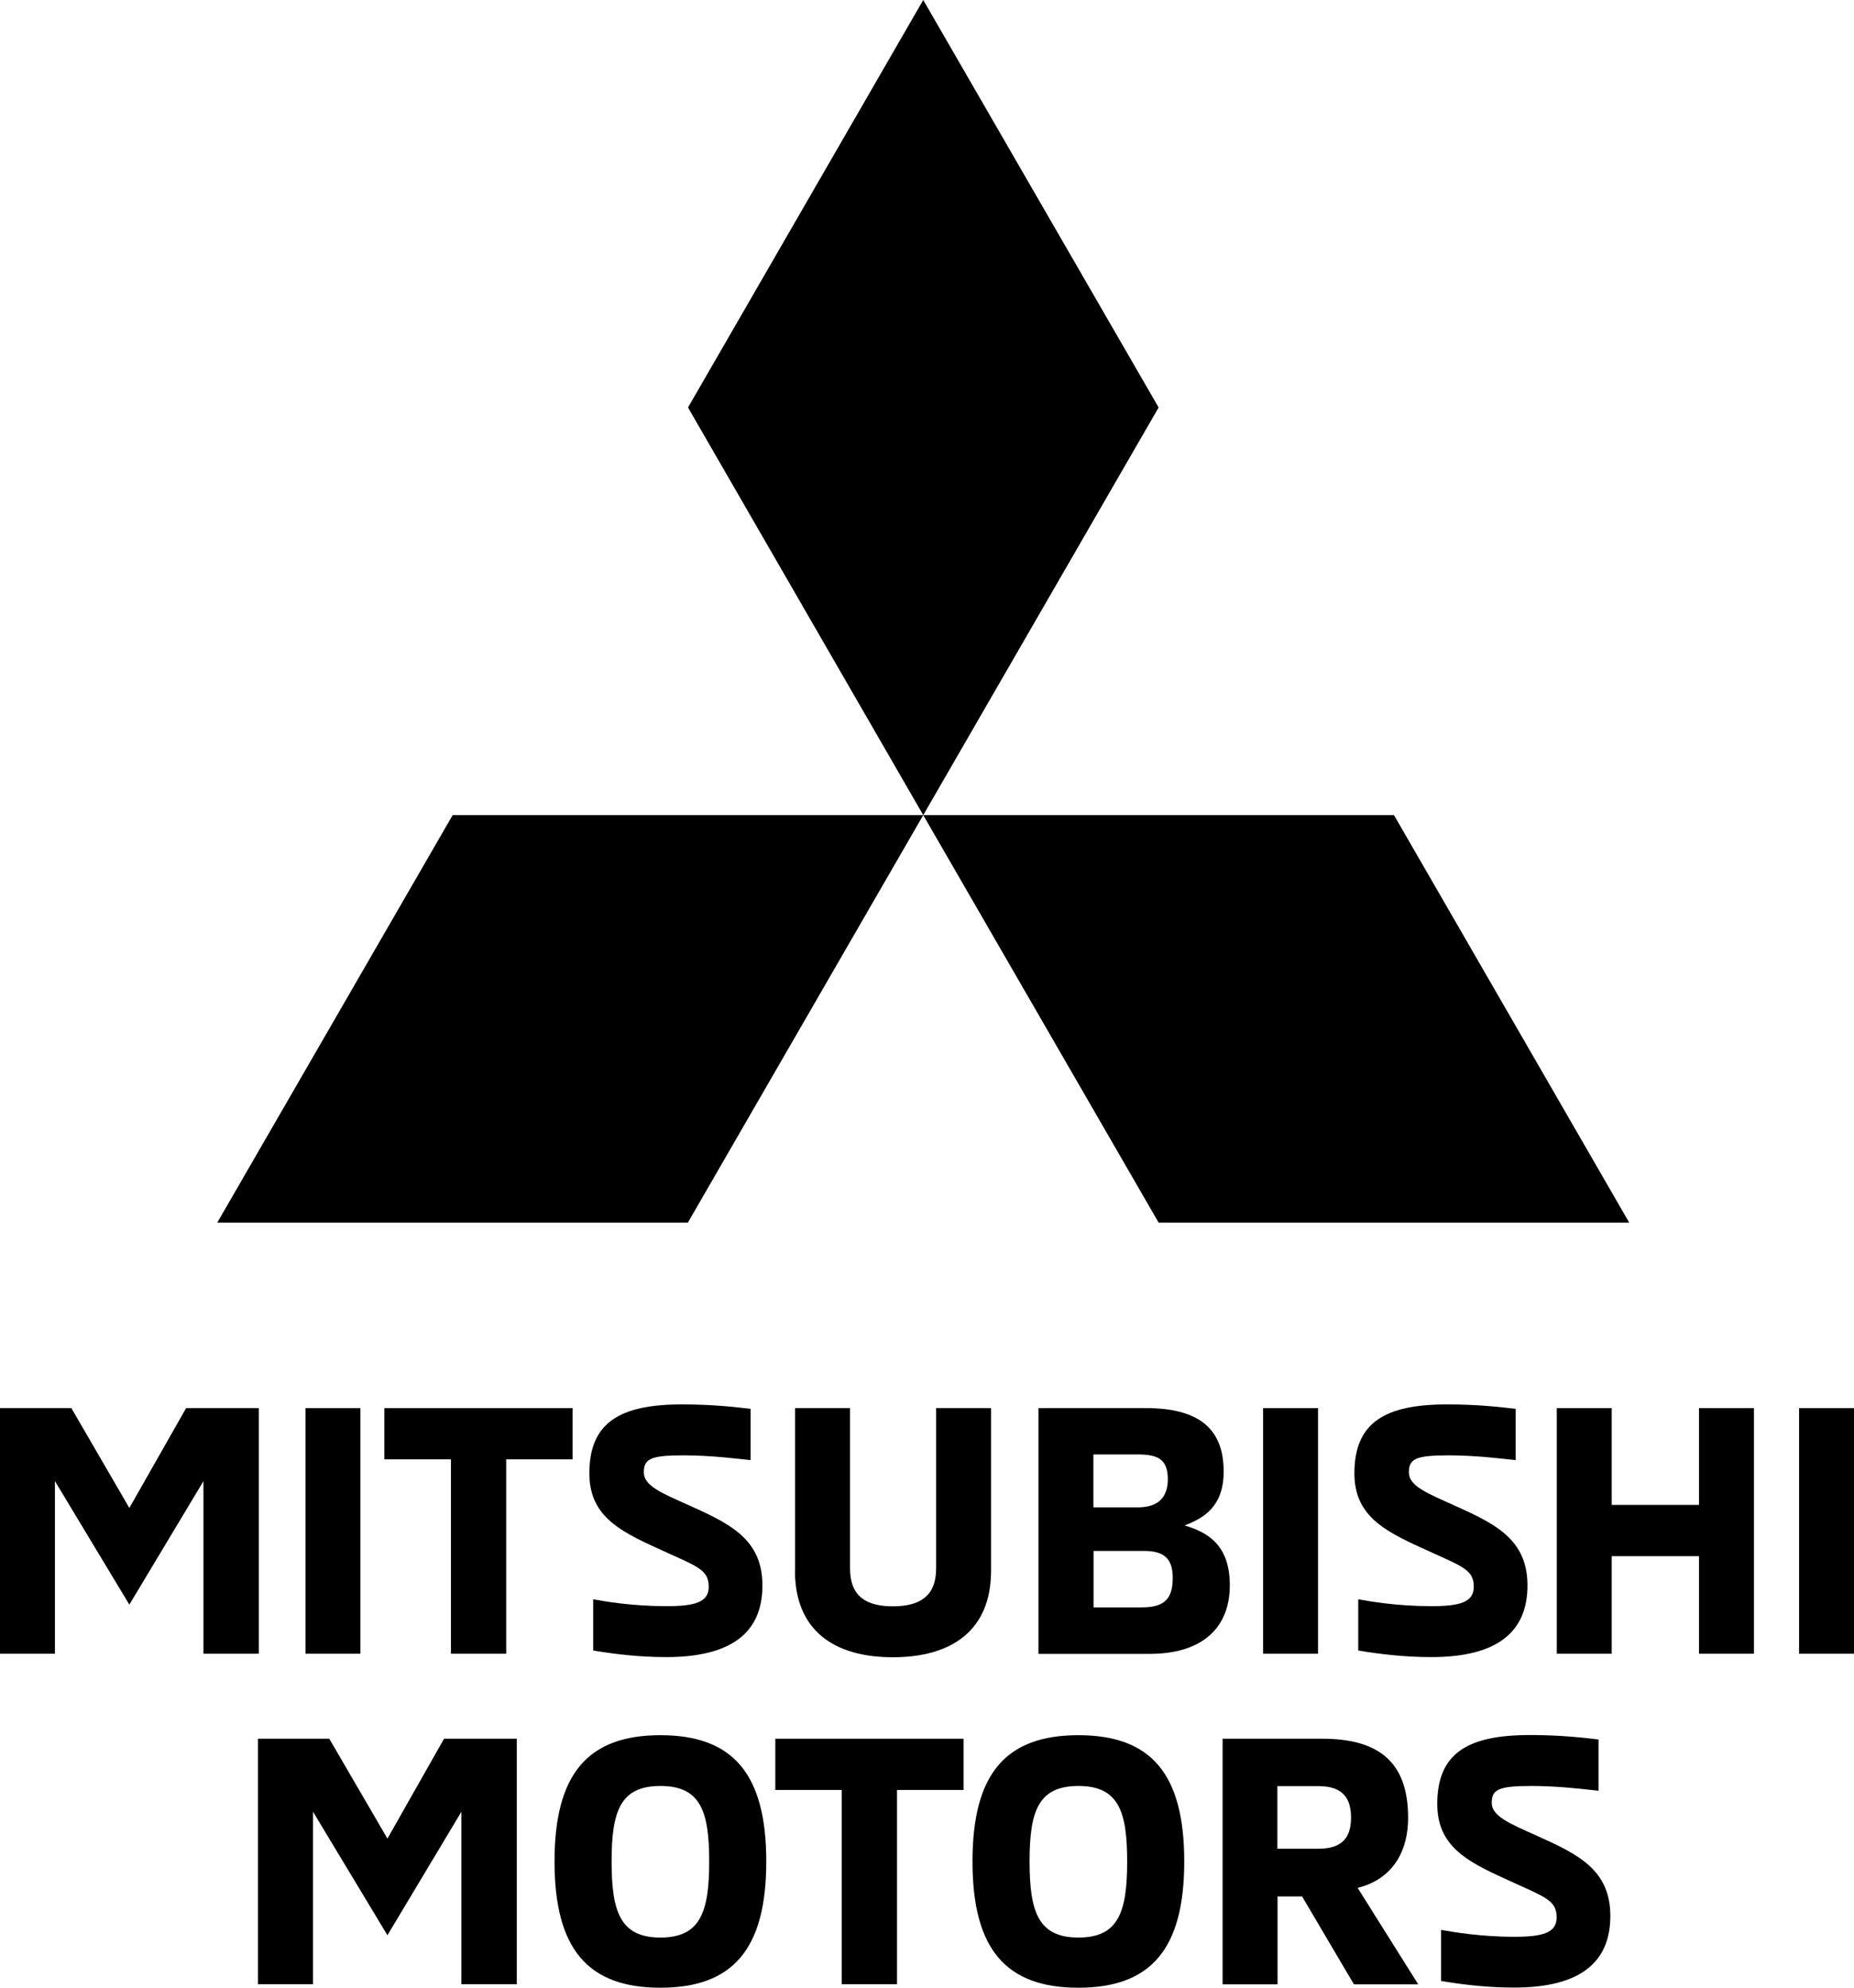
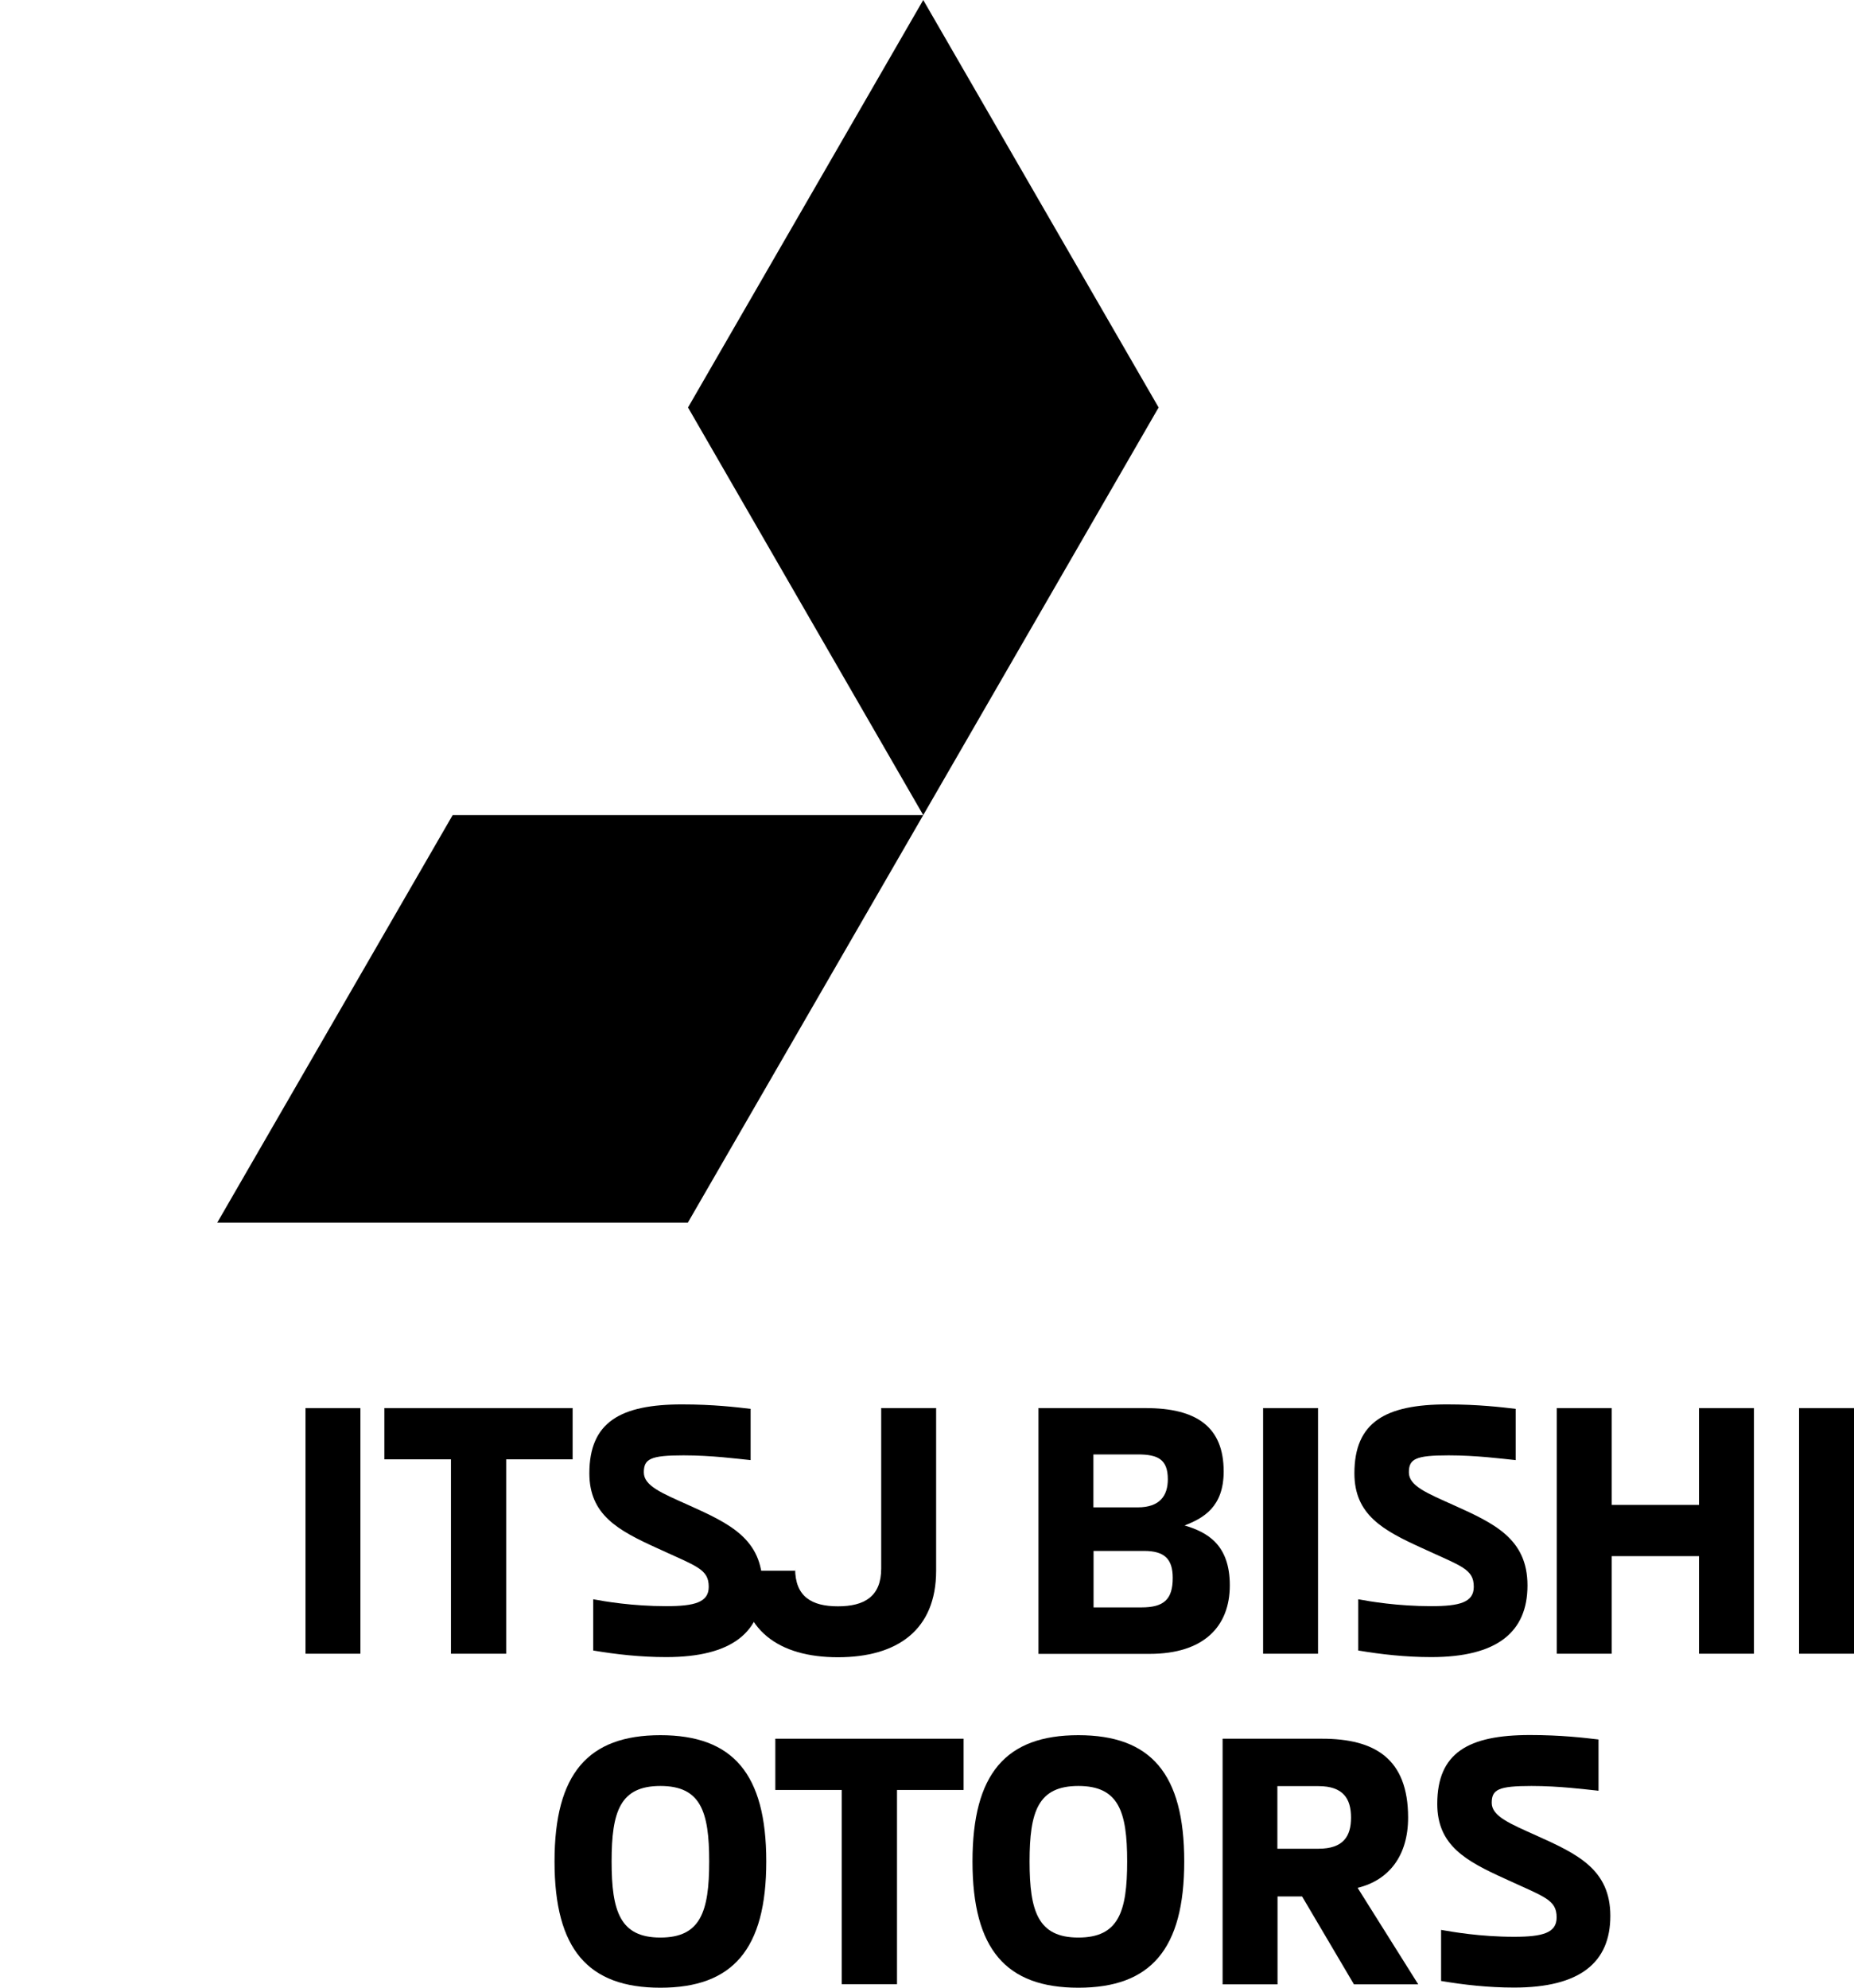
<svg xmlns="http://www.w3.org/2000/svg" id="Layer_2" data-name="Layer 2" viewBox="0 0 120.83 129.56">
  <g id="Layer_1-2" data-name="Layer 1">
    <g>
      <g>
-         <polygon points="16.87 91.78 16.87 107.79 13.26 107.79 13.26 96.54 8.43 104.59 3.58 96.54 3.58 107.79 0 107.79 0 91.78 4.65 91.78 8.43 98.29 12.13 91.78 16.87 91.78" />
        <rect x="19.91" y="91.78" width="3.58" height="16.01" />
        <polygon points="29.39 95.12 25.05 95.12 25.05 91.78 37.32 91.78 37.32 95.12 32.99 95.12 32.99 107.79 29.39 107.79 29.39 95.12" />
        <path d="M38.66,107.58v-3.34c.74.14,2.55.45,4.76.45,1.85,0,2.77-.25,2.77-1.26,0-1.17-.79-1.33-3.38-2.53-2.53-1.15-4.4-2.16-4.4-4.87,0-3.34,2.03-4.49,6.04-4.49,2.05,0,3.54.18,4.47.29v3.34c-.9-.09-2.55-.31-4.37-.31-2.16,0-2.59.23-2.59,1.11s1.17,1.35,2.93,2.14c2.64,1.19,4.8,2.19,4.8,5.23s-1.98,4.67-6.27,4.67c-1.69,0-3.27-.18-4.76-.43" />
-         <path d="M51.82,102.38v-10.6h3.58v10.46c0,1.83,1.08,2.46,2.79,2.46s2.82-.63,2.82-2.46v-10.46h3.58v10.6c0,3.88-2.55,5.64-6.4,5.64s-6.38-1.76-6.38-5.64" />
+         <path d="M51.82,102.38v-10.6v10.46c0,1.83,1.08,2.46,2.79,2.46s2.82-.63,2.82-2.46v-10.46h3.58v10.6c0,3.88-2.55,5.64-6.4,5.64s-6.38-1.76-6.38-5.64" />
        <path d="M67.68,91.78h6.99c3.27,0,5.08,1.19,5.08,4.13,0,2.32-1.33,3.05-2.55,3.52,1.45.43,2.95,1.22,2.95,3.9s-1.69,4.47-5.23,4.47h-7.24v-16.01h0ZM74.15,98.25c1.44,0,1.96-.76,1.96-1.83,0-1.29-.63-1.62-1.96-1.62h-2.89v3.45h2.89ZM74.4,104.77c1.45,0,2.03-.52,2.03-1.92,0-1.24-.54-1.76-1.87-1.76h-3.29v3.68h3.13Z" />
        <rect x="82.32" y="91.78" width="3.58" height="16.01" />
        <path d="M88.52,107.58v-3.34c.74.14,2.55.45,4.76.45,1.85,0,2.77-.25,2.77-1.26,0-1.17-.79-1.33-3.38-2.53-2.53-1.15-4.4-2.16-4.4-4.87,0-3.34,2.03-4.49,6.04-4.49,2.05,0,3.54.18,4.47.29v3.34c-.9-.09-2.55-.31-4.37-.31-2.16,0-2.59.23-2.59,1.11s1.17,1.35,2.93,2.14c2.64,1.19,4.8,2.19,4.8,5.23s-1.98,4.67-6.27,4.67c-1.69,0-3.27-.18-4.76-.43" />
        <polygon points="114.31 91.78 114.31 107.79 110.73 107.79 110.73 101.43 105.04 101.43 105.04 107.79 101.46 107.79 101.46 91.78 105.04 91.78 105.04 98.09 110.73 98.09 110.73 91.78 114.31 91.78" />
        <rect x="117.25" y="91.78" width="3.58" height="16.01" />
-         <polygon points="33.68 113.33 33.68 129.33 30.07 129.33 30.07 118.09 25.25 126.14 20.4 118.09 20.4 129.33 16.81 129.33 16.81 113.33 21.46 113.33 25.25 119.84 28.94 113.33 33.68 113.33" />
        <path d="M36.14,121.33c0-5.73,2.19-8.23,6.9-8.23s6.9,2.5,6.9,8.23-2.19,8.23-6.9,8.23-6.9-2.5-6.9-8.23M46.22,121.33c0-3.27-.56-4.92-3.18-4.92s-3.18,1.65-3.18,4.92.56,4.96,3.18,4.96c2.61,0,3.18-1.67,3.18-4.96" />
        <polygon points="54.86 116.67 50.53 116.67 50.53 113.33 62.8 113.33 62.8 116.67 58.46 116.67 58.46 129.33 54.86 129.33 54.86 116.67" />
        <path d="M63.38,121.33c0-5.73,2.18-8.23,6.9-8.23s6.9,2.5,6.9,8.23-2.19,8.23-6.9,8.23-6.9-2.5-6.9-8.23M73.46,121.33c0-3.27-.56-4.92-3.18-4.92s-3.18,1.65-3.18,4.92.56,4.96,3.18,4.96c2.62,0,3.18-1.67,3.18-4.96" />
        <path d="M79.66,113.33h6.5c3.43,0,5.61,1.29,5.61,5.14,0,2.48-1.24,4.08-3.29,4.58l3.95,6.29h-4.19l-3.38-5.73h-1.6v5.73h-3.58v-16.01h0ZM85.93,120.5c1.62,0,2.12-.81,2.12-2.03s-.5-2.05-2.12-2.05h-2.68v4.08h2.68Z" />
        <path d="M93.92,129.13v-3.34c.74.13,2.55.45,4.76.45,1.85,0,2.77-.25,2.77-1.26,0-1.17-.79-1.33-3.38-2.53-2.53-1.15-4.4-2.16-4.4-4.87,0-3.34,2.03-4.49,6.04-4.49,2.05,0,3.54.18,4.47.29v3.34c-.9-.09-2.55-.31-4.37-.31-2.16,0-2.59.23-2.59,1.1s1.17,1.35,2.93,2.14c2.64,1.19,4.8,2.19,4.8,5.23s-1.98,4.67-6.27,4.67c-1.69,0-3.27-.18-4.76-.43" />
      </g>
      <g>
        <polygon points="44.84 26.56 60.17 53.13 75.51 26.56 60.17 0 44.84 26.56" />
-         <polygon points="90.85 53.13 60.17 53.13 75.51 79.69 106.18 79.69 90.85 53.13" />
        <polygon points="29.5 53.13 60.17 53.13 44.83 79.69 14.16 79.69 29.5 53.13" />
      </g>
    </g>
  </g>
</svg>